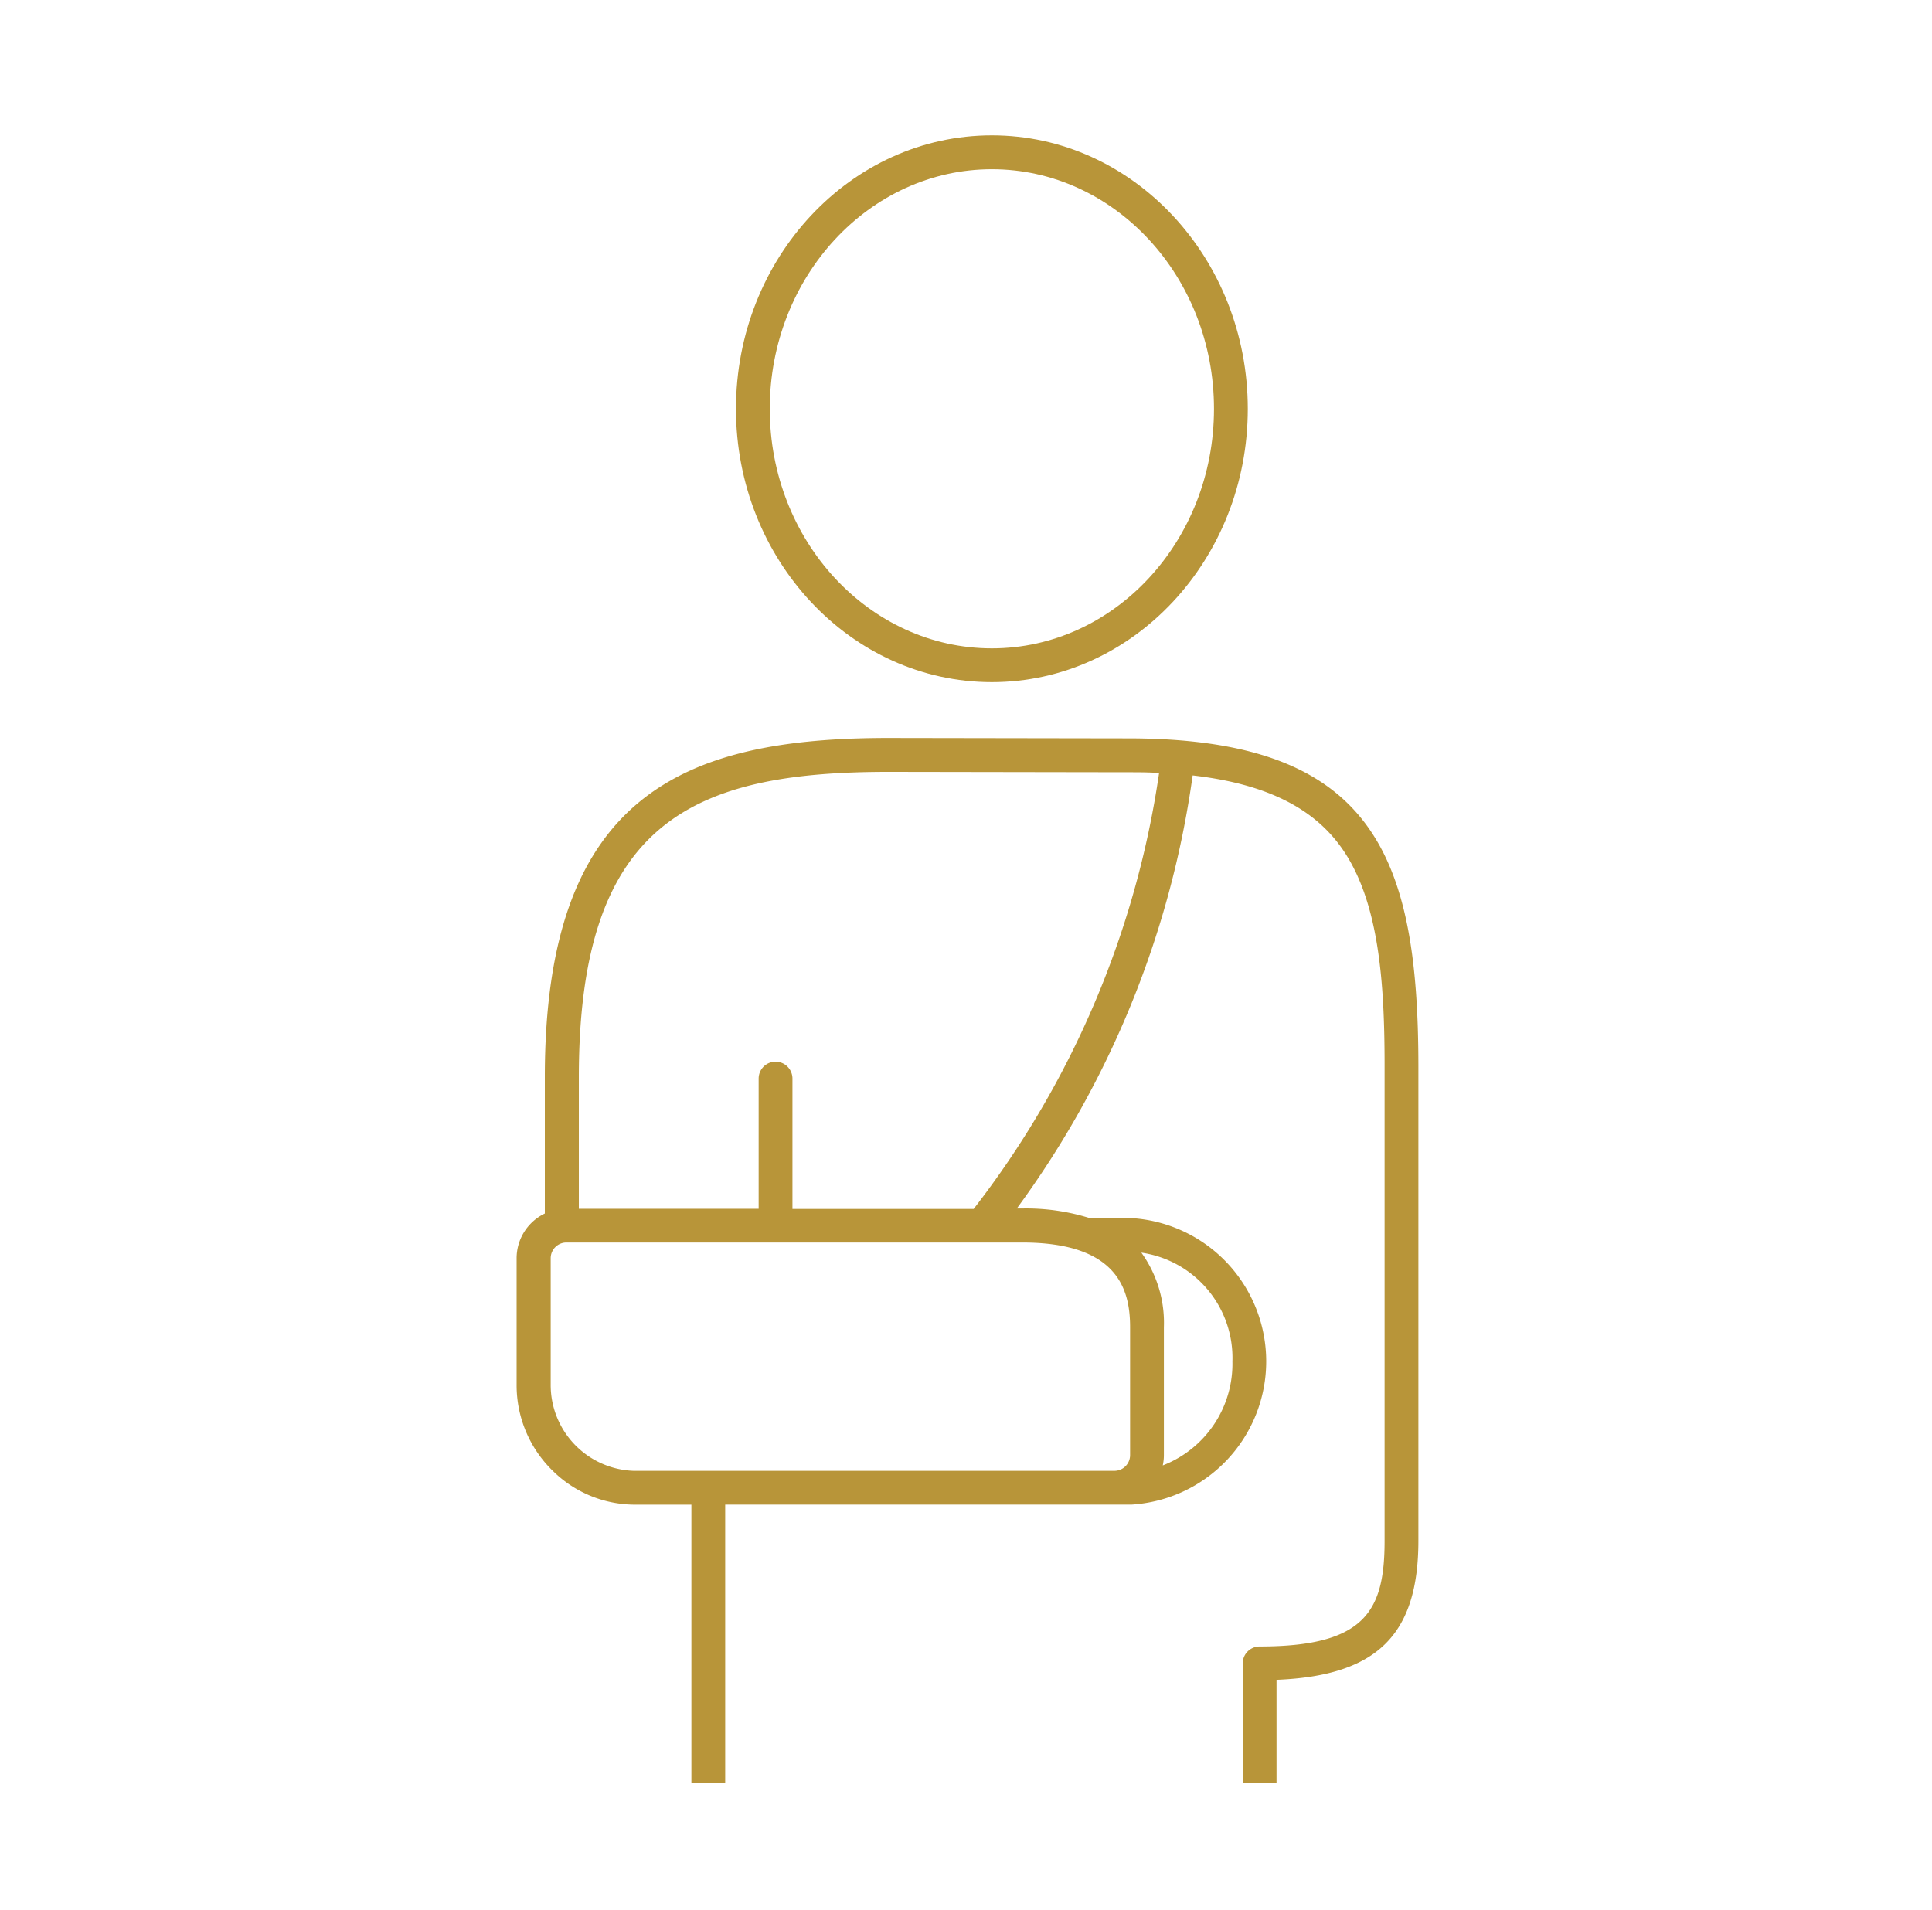
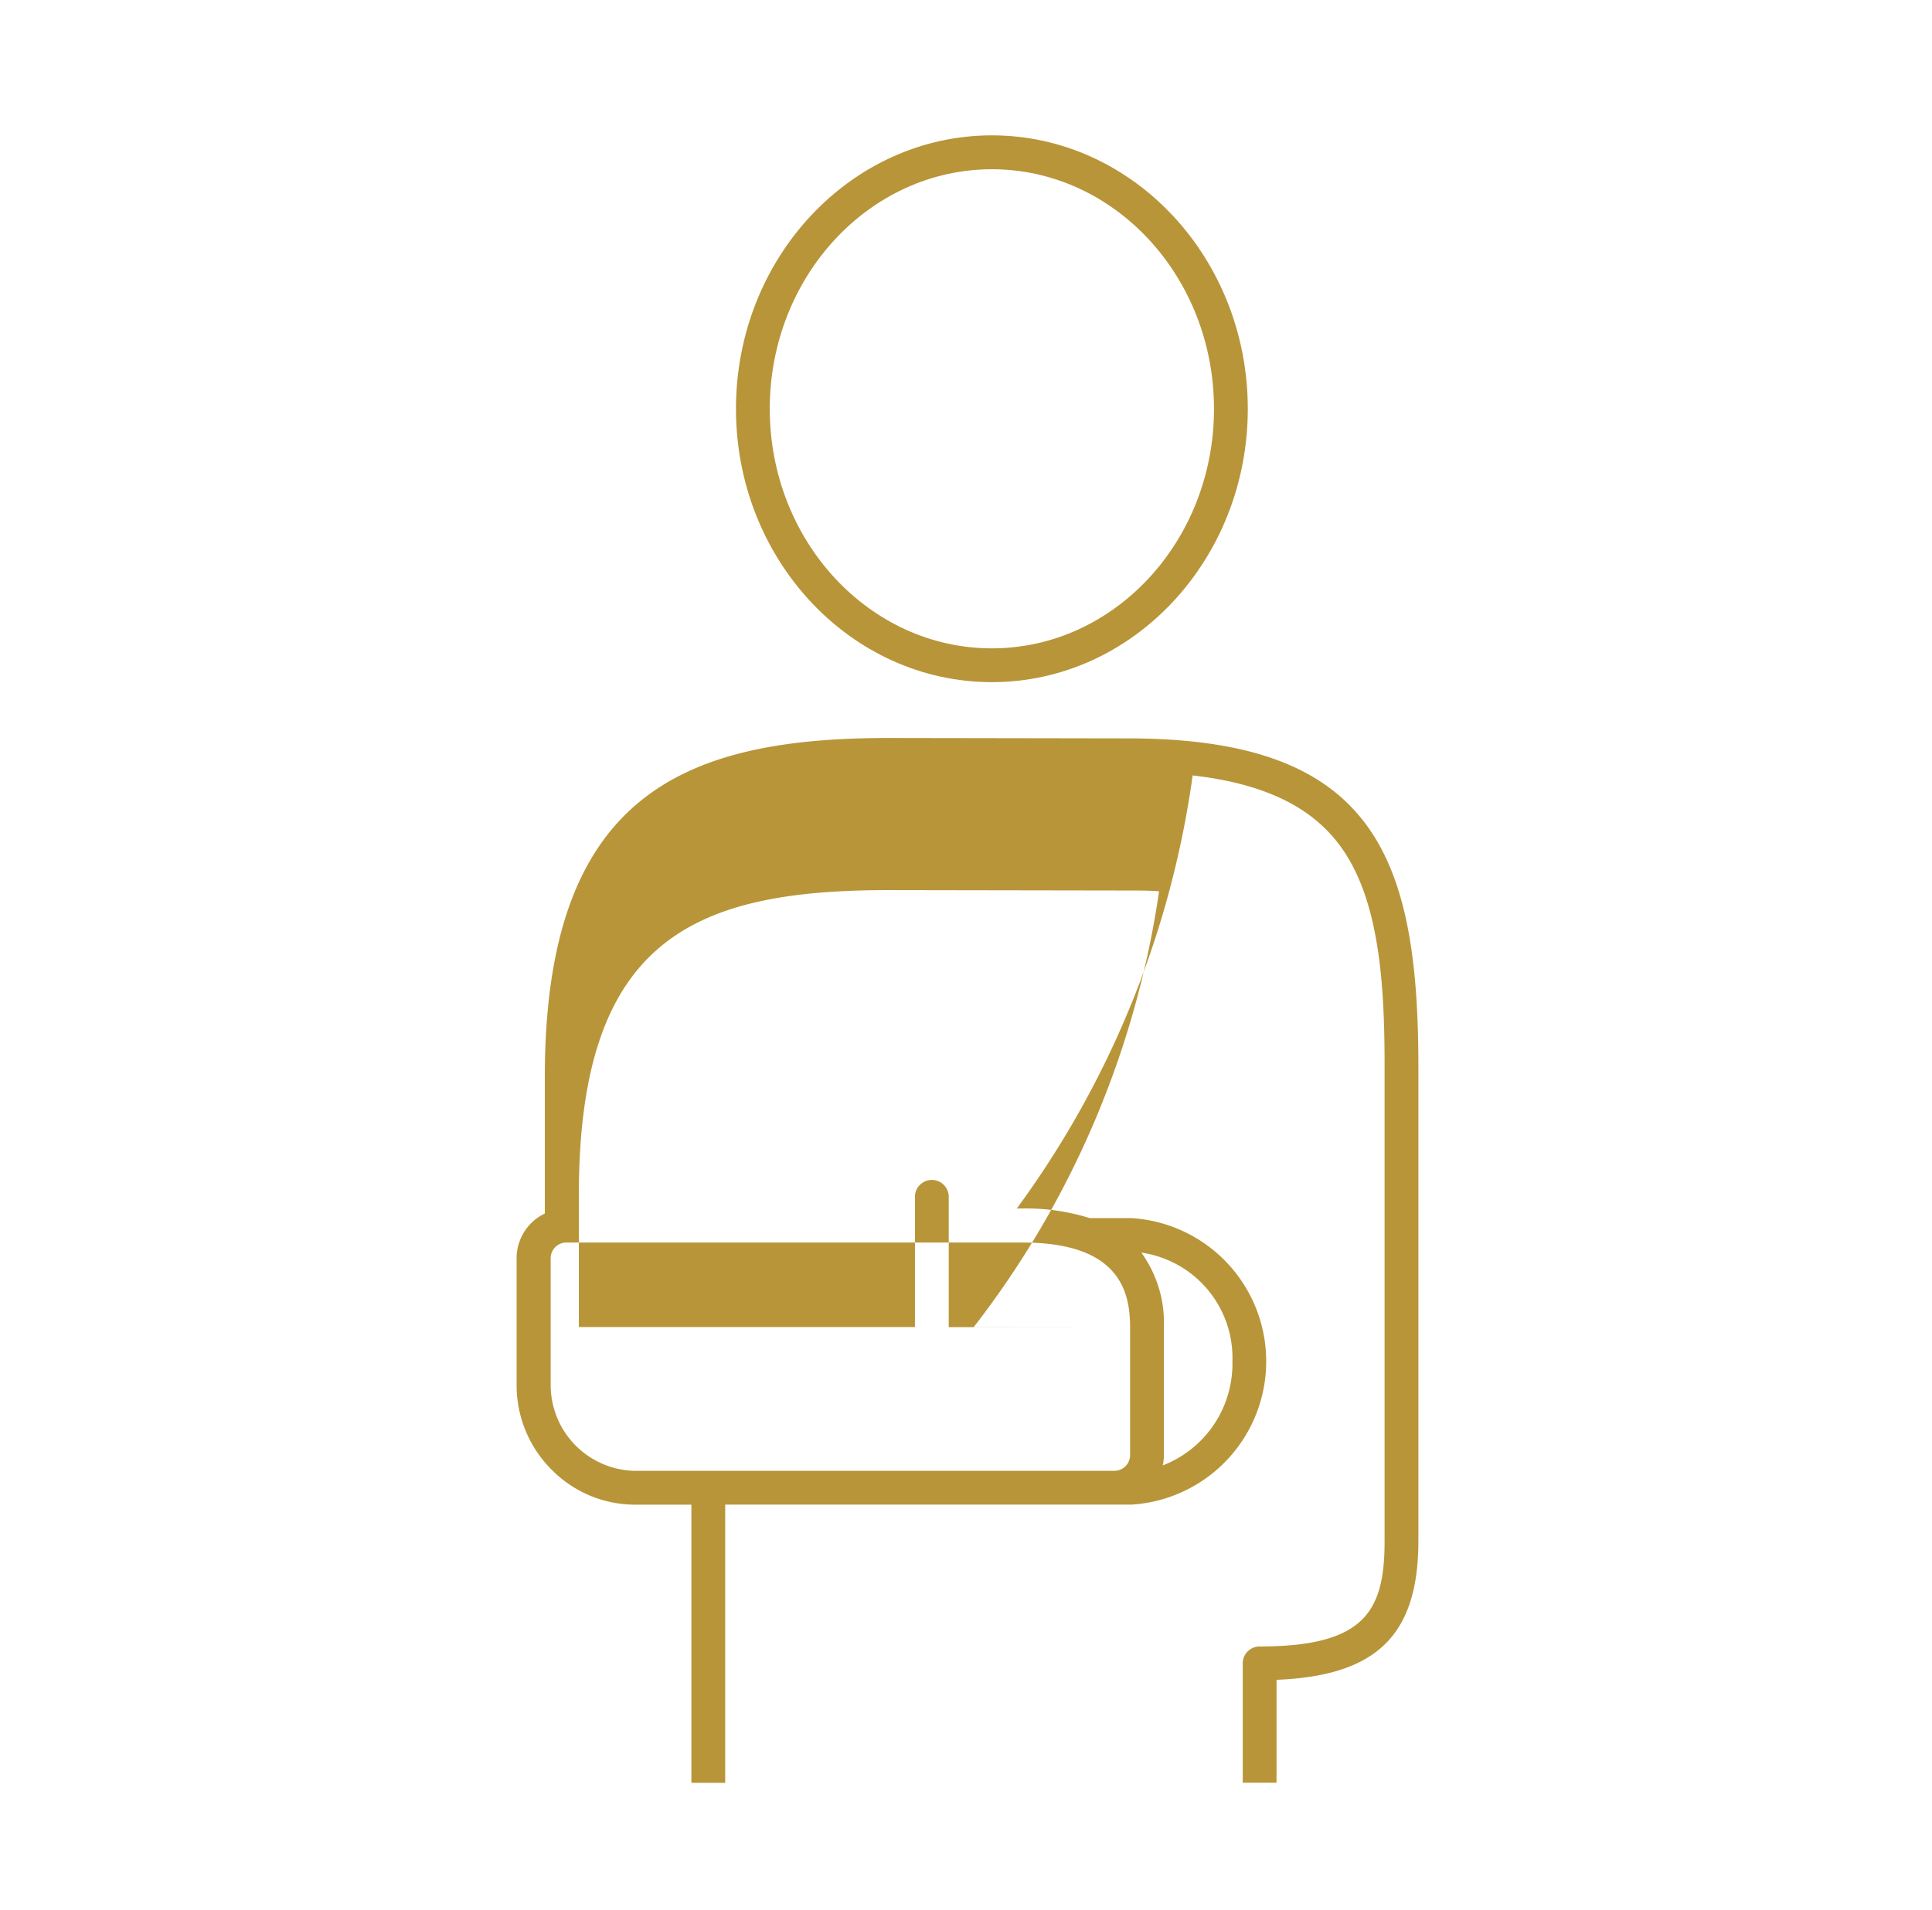
<svg xmlns="http://www.w3.org/2000/svg" width="89" height="88" viewBox="0 0 89 88">
  <g id="icon-pa-personal-injury-secondary" transform="translate(0.462 0.087)">
-     <path id="Path_71" data-name="Path 71" d="M118.109,130.748l-11.026-.018c-9.5,0-15.826,2.657-15.826,15.621v6.289a2.283,2.283,0,0,0-1.3,2.06v5.822a5.5,5.5,0,0,0,1.668,3.975,5.394,5.394,0,0,0,3.72,1.557h2.664v12.816h1.557V166.052h18.724a6.613,6.613,0,0,0,0-13.2h-1.93a9.824,9.824,0,0,0-3.113-.444H113a43.883,43.883,0,0,0,8.1-19.953c3.284.376,5.49,1.442,6.821,3.282,1.777,2.449,2.021,6.3,2.021,10.095v21.886c0,3.23-.89,4.87-5.757,4.87a.778.778,0,0,0-.778.778v5.5h1.557v-4.742c4.628-.184,6.535-2.075,6.535-6.411V145.847C131.493,136.054,129.36,130.748,118.109,130.748Zm4.823,28.709a5.021,5.021,0,0,1-3.209,4.789,2.2,2.2,0,0,0,.052-.475v-5.894a5.526,5.526,0,0,0-1.038-3.435A4.9,4.9,0,0,1,122.932,159.457Zm-4.714-1.58v5.894a.724.724,0,0,1-.724.724H95.346a3.956,3.956,0,0,1-3.819-3.975V154.7a.724.724,0,0,1,.726-.724h21C117.7,153.975,118.218,156.2,118.218,157.877Zm-7.2-5.448h-8.354v-6.006a.778.778,0,1,0-1.557,0v6H92.824v-6.068c0-11.763,5.228-14.064,14.269-14.064l11.029.018c.5,0,.97,0,1.432.036a42.867,42.867,0,0,1-8.538,20.078Z" transform="translate(-66.621 -96.814)" fill="#b89539" />
+     <path id="Path_71" data-name="Path 71" d="M118.109,130.748l-11.026-.018c-9.5,0-15.826,2.657-15.826,15.621v6.289a2.283,2.283,0,0,0-1.3,2.06v5.822a5.5,5.5,0,0,0,1.668,3.975,5.394,5.394,0,0,0,3.72,1.557h2.664v12.816h1.557V166.052h18.724a6.613,6.613,0,0,0,0-13.2h-1.93a9.824,9.824,0,0,0-3.113-.444H113a43.883,43.883,0,0,0,8.1-19.953c3.284.376,5.49,1.442,6.821,3.282,1.777,2.449,2.021,6.3,2.021,10.095v21.886c0,3.23-.89,4.87-5.757,4.87a.778.778,0,0,0-.778.778v5.5h1.557v-4.742c4.628-.184,6.535-2.075,6.535-6.411V145.847C131.493,136.054,129.36,130.748,118.109,130.748Zm4.823,28.709a5.021,5.021,0,0,1-3.209,4.789,2.2,2.2,0,0,0,.052-.475v-5.894a5.526,5.526,0,0,0-1.038-3.435A4.9,4.9,0,0,1,122.932,159.457Zm-4.714-1.58v5.894a.724.724,0,0,1-.724.724H95.346a3.956,3.956,0,0,1-3.819-3.975V154.7a.724.724,0,0,1,.726-.724h21C117.7,153.975,118.218,156.2,118.218,157.877Zh-8.354v-6.006a.778.778,0,1,0-1.557,0v6H92.824v-6.068c0-11.763,5.228-14.064,14.269-14.064l11.029.018c.5,0,.97,0,1.432.036a42.867,42.867,0,0,1-8.538,20.078Z" transform="translate(-66.621 -96.814)" fill="#b89539" />
    <path id="Path_72" data-name="Path 72" d="M140.689,48.909c6.5,0,11.789-5.651,11.789-12.593s-5.287-12.6-11.789-12.6S128.9,29.371,128.9,36.316,134.187,48.909,140.689,48.909Zm0-23.632c5.643,0,10.232,4.953,10.232,11.039s-4.589,11.036-10.232,11.036-10.232-4.95-10.232-11.036S135.046,25.277,140.689,25.277Z" transform="translate(-95.459 -17.566)" fill="#b89539" />
-     <rect id="Rectangle_28" data-name="Rectangle 28" width="89" height="88" transform="translate(-0.462 -0.087)" fill="none" />
  </g>
</svg>